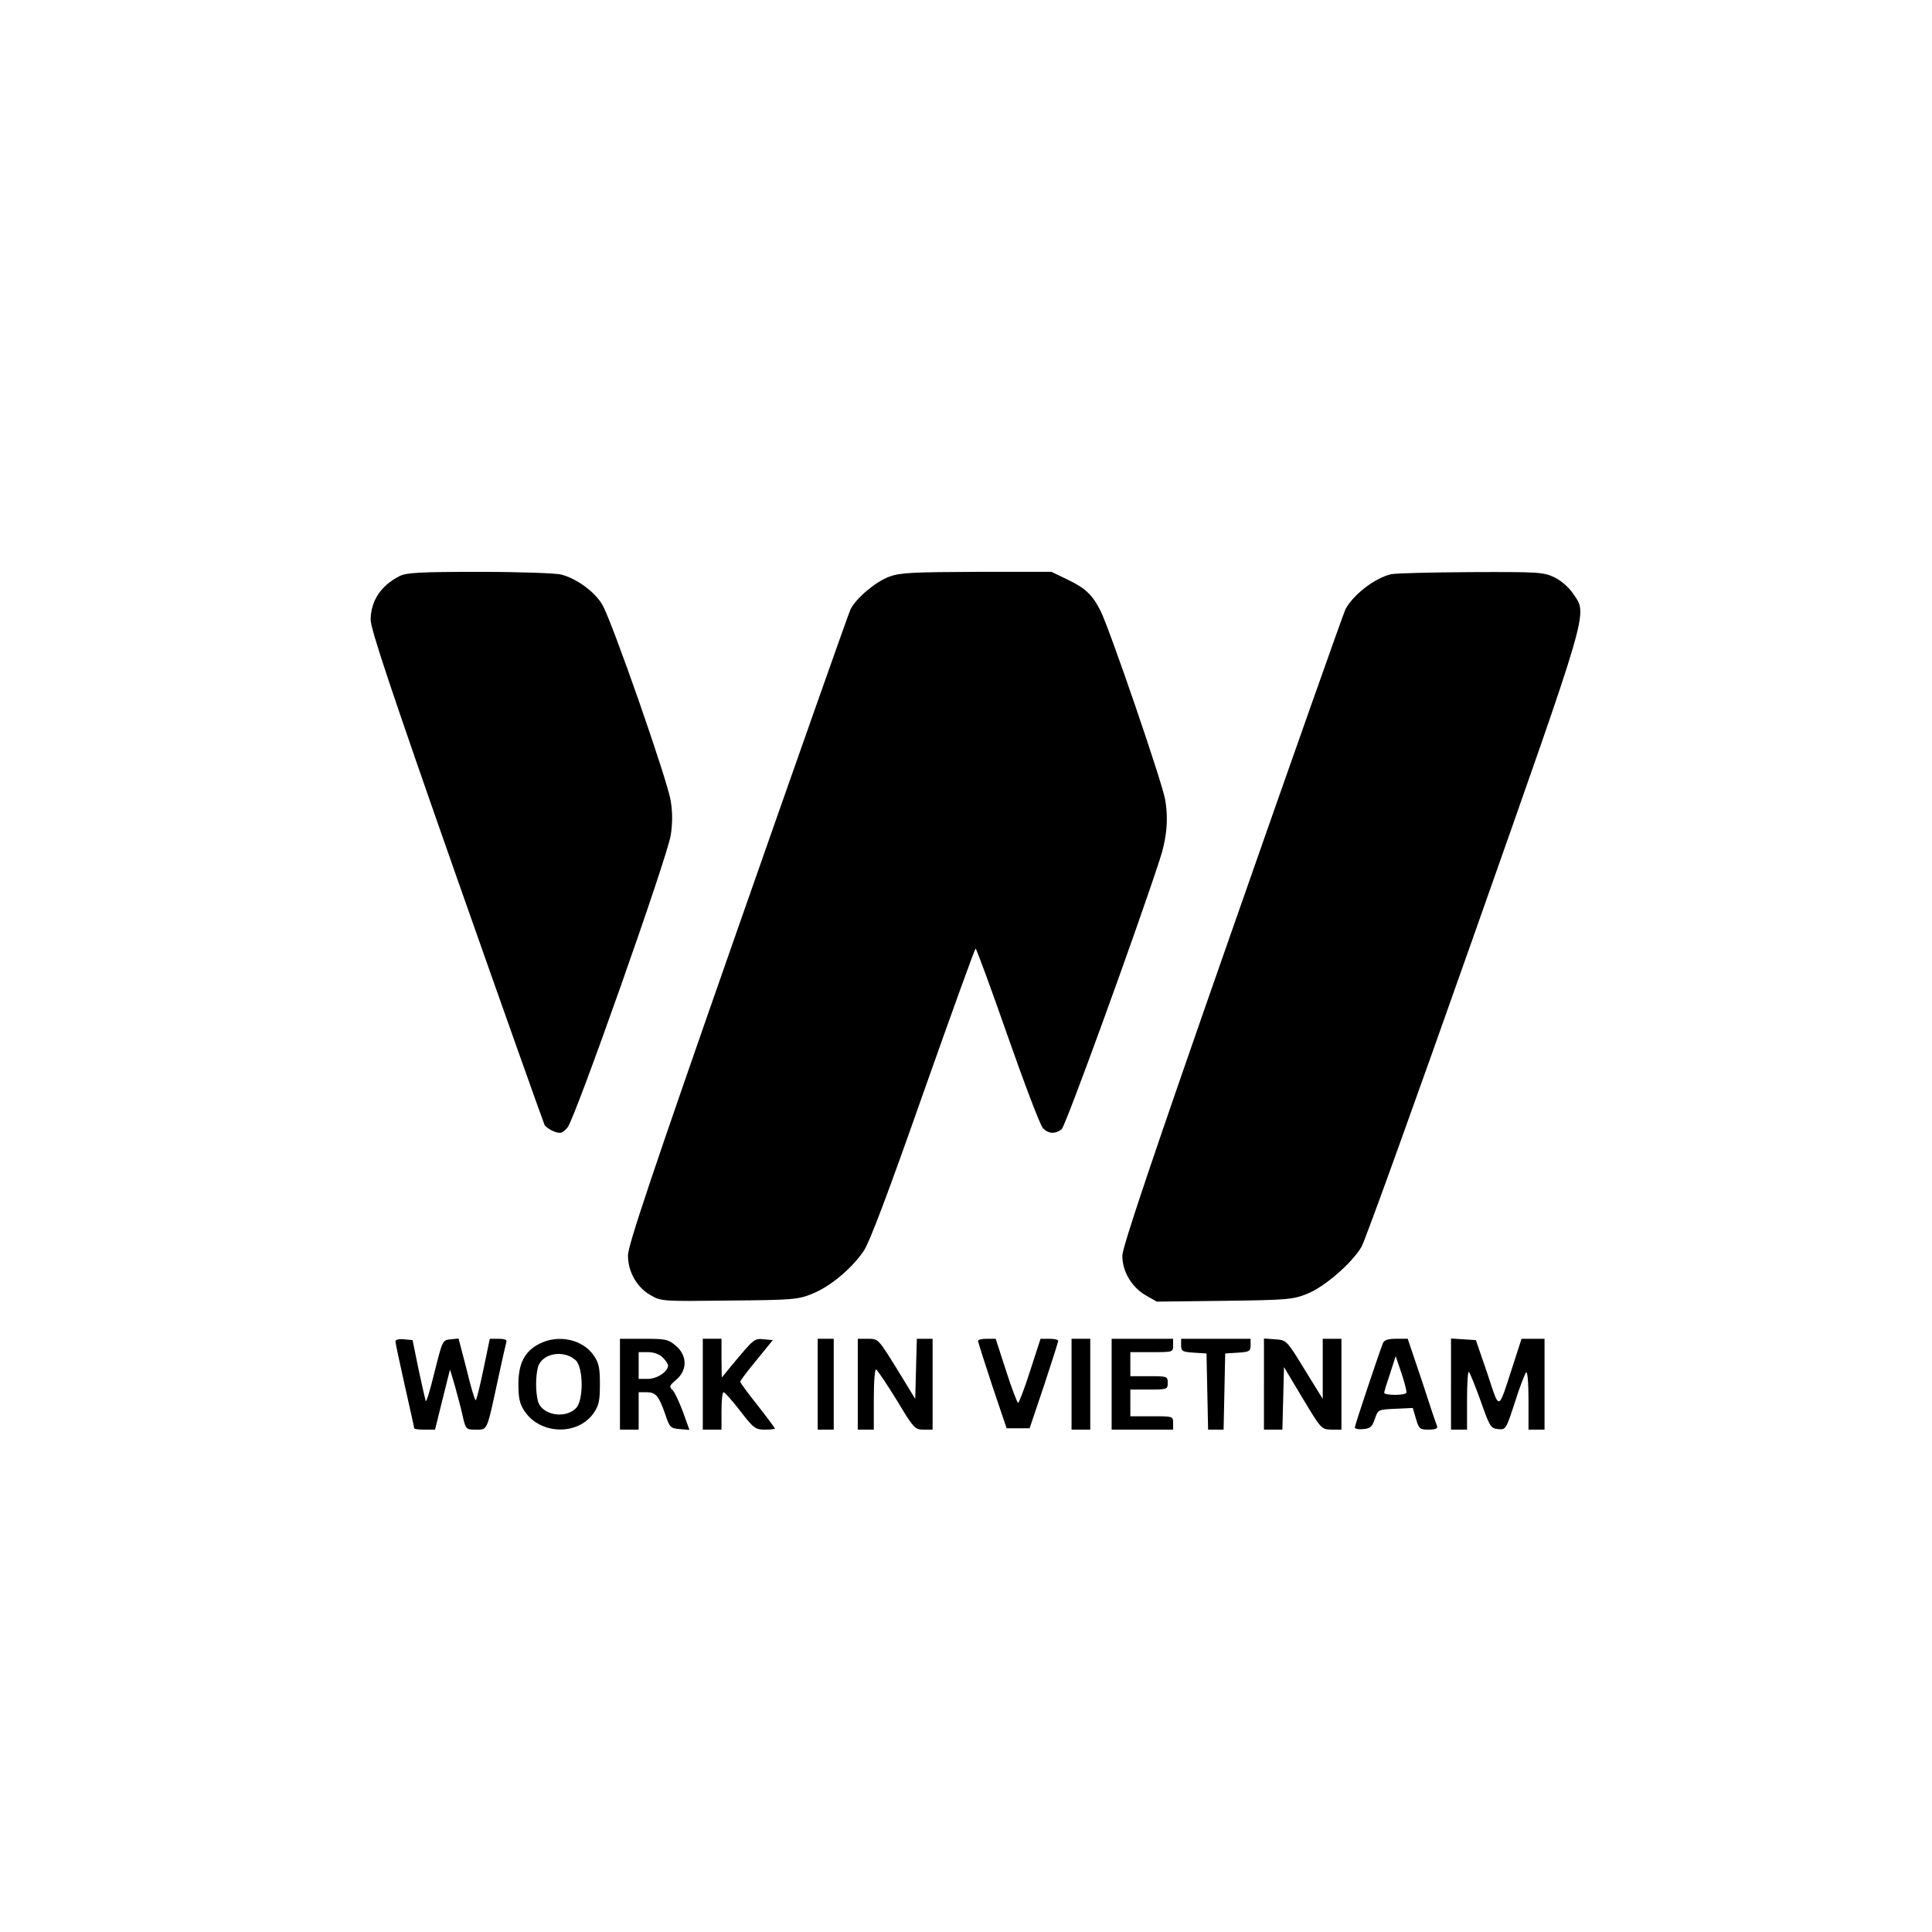
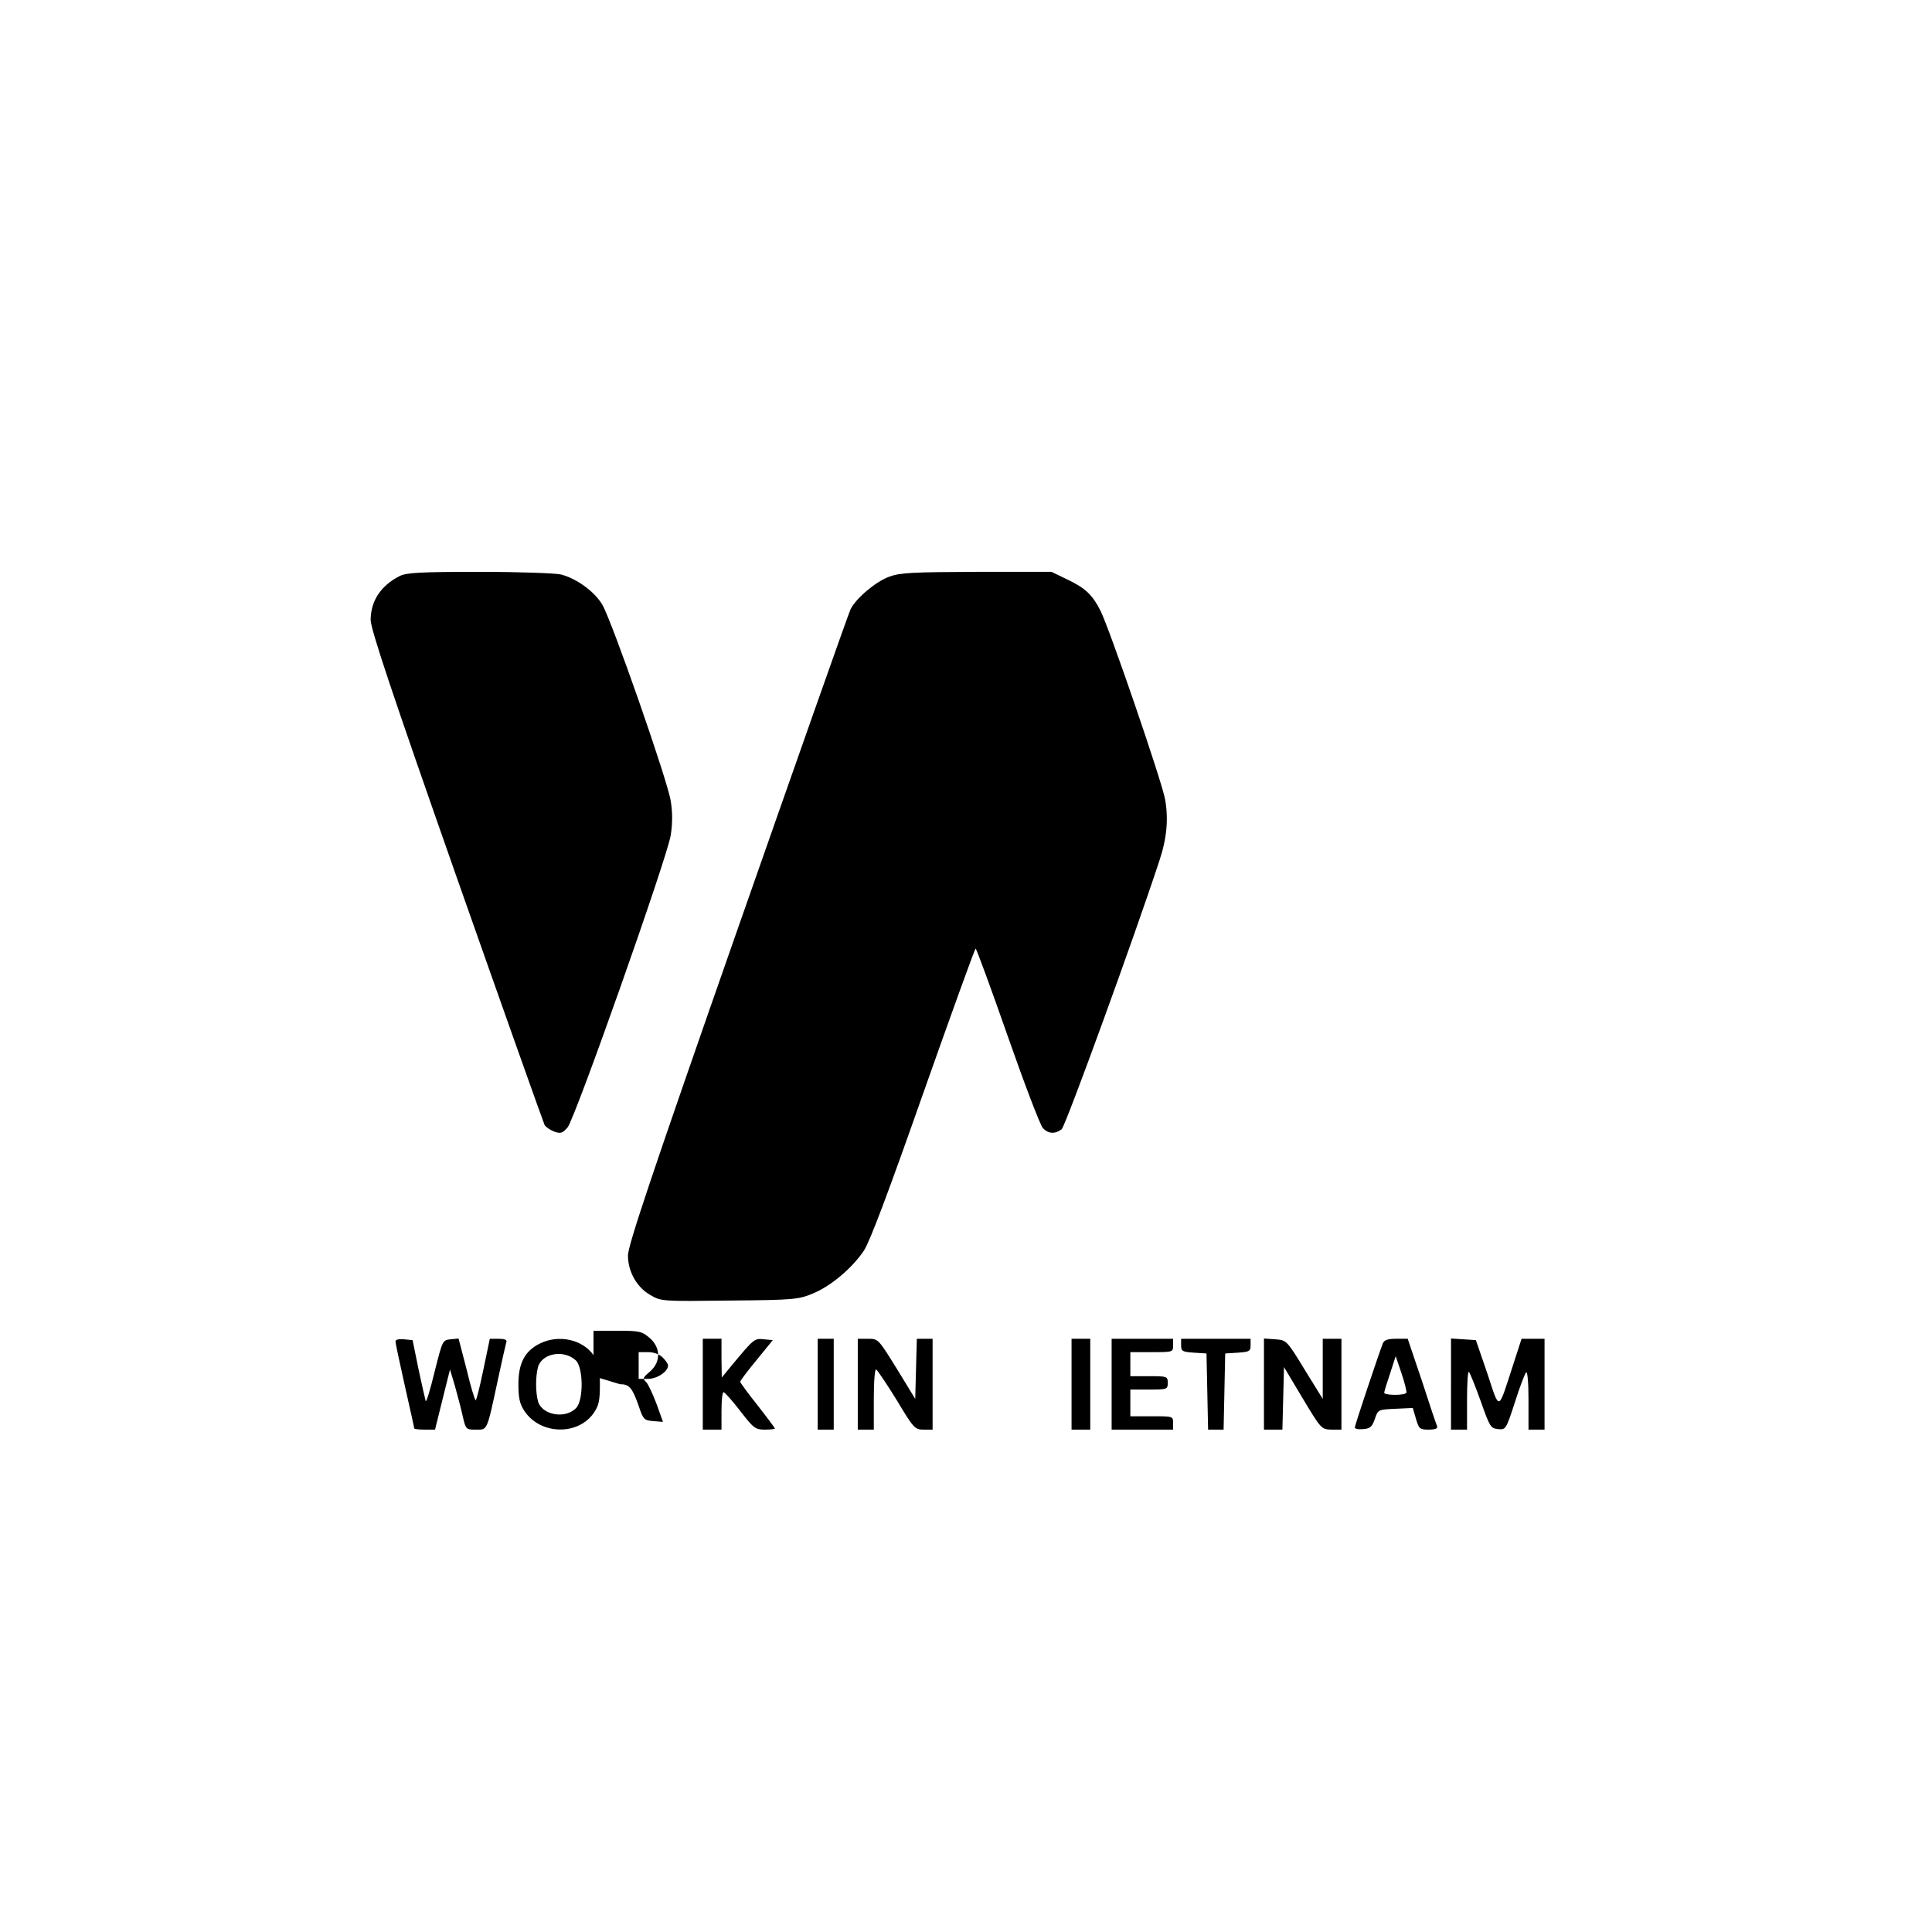
<svg xmlns="http://www.w3.org/2000/svg" width="723pt" height="723pt" viewBox="0 0 723 723" preserveAspectRatio="xMidYMid meet">
  <g transform="translate(0,723) scale(0.1,-0.1)" fill="#000000" stroke="none">
    <path d="M1495 5074 c-70 -36 -107 -92 -108 -163 0 -35 77 -266 321 -961 177 -503 326 -922 330 -930 5 -8 21 -19 37 -25 23 -8 30 -6 49 16 28 33 372 1007 386 1093 7 45 7 86 0 129 -12 77 -220 673 -256 734 -28 48 -94 97 -154 113 -19 5 -156 10 -305 10 -225 0 -275 -3 -300 -16z" />
    <path d="M3328 5072 c-50 -18 -124 -80 -145 -122 -7 -14 -197 -553 -423 -1198 -320 -914 -410 -1183 -410 -1220 0 -61 33 -120 85 -149 39 -23 45 -23 295 -20 240 2 258 4 311 26 67 27 148 95 192 161 22 33 92 219 222 589 105 297 193 541 196 541 3 0 57 -147 120 -327 63 -180 122 -335 132 -345 20 -21 45 -23 70 -4 14 11 273 722 366 1006 28 84 34 156 21 229 -12 67 -208 639 -242 706 -30 59 -56 84 -123 116 l-60 29 -280 0 c-238 -1 -287 -3 -327 -18z" />
-     <path d="M5205 5081 c-62 -15 -141 -77 -170 -131 -7 -14 -198 -554 -424 -1200 -298 -851 -411 -1188 -411 -1219 0 -58 34 -117 87 -148 l42 -24 253 3 c235 3 257 5 309 26 66 26 168 115 204 176 14 24 203 549 421 1167 437 1239 425 1197 372 1276 -16 24 -44 49 -70 62 -42 20 -58 21 -314 20 -148 -1 -282 -4 -299 -8z" />
    <path d="M1480 2210 c0 -7 16 -81 35 -166 19 -84 35 -156 35 -159 0 -3 17 -5 39 -5 l39 0 28 113 28 112 18 -60 c9 -33 23 -84 29 -112 12 -53 13 -53 50 -53 44 0 40 -10 84 195 14 66 28 126 30 133 3 8 -7 12 -29 12 l-33 0 -24 -115 c-13 -63 -26 -115 -29 -115 -3 0 -19 52 -34 116 l-30 115 -30 -3 c-30 -3 -30 -4 -60 -123 -16 -66 -31 -115 -33 -108 -2 6 -14 60 -27 120 l-22 108 -32 3 c-19 2 -32 -1 -32 -8z" />
    <path d="M2020 2202 c-56 -28 -80 -73 -80 -152 0 -53 5 -74 23 -101 59 -88 198 -92 258 -8 20 29 24 46 24 109 0 63 -4 80 -24 109 -42 59 -131 78 -201 43z m135 -63 c28 -27 29 -147 2 -177 -40 -44 -130 -28 -144 25 -9 36 -9 90 0 126 14 53 97 68 142 26z" />
-     <path d="M2320 2050 l0 -170 35 0 35 0 0 70 0 70 29 0 c35 0 46 -13 70 -81 17 -51 20 -54 54 -57 l37 -3 -24 67 c-14 37 -31 74 -39 82 -14 13 -12 17 14 39 42 36 41 91 -2 127 -28 24 -38 26 -120 26 l-89 0 0 -170z m160 100 c11 -11 20 -24 20 -30 0 -23 -41 -50 -75 -50 l-35 0 0 50 0 50 35 0 c22 0 43 -8 55 -20z" />
+     <path d="M2320 2050 c35 0 46 -13 70 -81 17 -51 20 -54 54 -57 l37 -3 -24 67 c-14 37 -31 74 -39 82 -14 13 -12 17 14 39 42 36 41 91 -2 127 -28 24 -38 26 -120 26 l-89 0 0 -170z m160 100 c11 -11 20 -24 20 -30 0 -23 -41 -50 -75 -50 l-35 0 0 50 0 50 35 0 c22 0 43 -8 55 -20z" />
    <path d="M2630 2050 l0 -170 35 0 35 0 0 70 c0 39 3 70 8 70 4 0 32 -31 62 -70 50 -65 57 -70 92 -70 21 0 38 2 38 4 0 2 -29 41 -65 87 -36 45 -65 85 -65 88 0 4 27 40 61 81 l61 75 -33 3 c-36 4 -37 3 -121 -98 l-37 -45 -1 73 0 72 -35 0 -35 0 0 -170z" />
    <path d="M3060 2050 l0 -170 30 0 30 0 0 170 0 170 -30 0 -30 0 0 -170z" />
    <path d="M3210 2050 l0 -170 30 0 30 0 0 116 c0 68 4 113 9 109 5 -3 40 -55 77 -115 63 -105 68 -110 100 -110 l34 0 0 170 0 170 -30 0 -29 0 -3 -112 -3 -113 -69 113 c-69 111 -69 112 -108 112 l-38 0 0 -170z" />
-     <path d="M3660 2212 c0 -4 24 -79 53 -167 l54 -160 43 0 43 0 54 160 c29 88 53 163 53 167 0 5 -15 8 -33 8 l-33 0 -39 -120 c-21 -66 -42 -120 -45 -120 -3 0 -24 54 -45 120 l-39 120 -33 0 c-18 0 -33 -3 -33 -8z" />
    <path d="M4010 2050 l0 -170 35 0 35 0 0 170 0 170 -35 0 -35 0 0 -170z" />
    <path d="M4160 2050 l0 -170 115 0 115 0 0 25 c0 25 -1 25 -80 25 l-80 0 0 50 0 50 70 0 c68 0 70 1 70 25 0 24 -2 25 -70 25 l-70 0 0 45 0 45 80 0 c79 0 80 0 80 25 l0 25 -115 0 -115 0 0 -170z" />
    <path d="M4420 2196 c0 -23 5 -25 48 -28 l47 -3 3 -142 3 -143 29 0 29 0 3 143 3 142 48 3 c42 3 47 5 47 28 l0 24 -130 0 -130 0 0 -24z" />
    <path d="M4730 2051 l0 -171 35 0 34 0 3 117 3 117 70 -117 c69 -115 70 -116 108 -117 l37 0 0 170 0 170 -35 0 -35 0 0 -112 0 -113 -68 110 c-67 110 -68 110 -110 113 l-42 3 0 -170z" />
    <path d="M5175 2203 c-18 -47 -105 -307 -105 -315 0 -5 14 -8 32 -6 26 2 33 9 43 38 12 35 12 35 77 38 l65 3 12 -41 c11 -37 14 -40 47 -40 25 0 35 4 32 13 -3 6 -29 83 -57 170 l-53 157 -43 0 c-32 0 -45 -5 -50 -17z m88 -185 c-6 -11 -83 -10 -83 0 0 4 10 37 22 72 l21 65 22 -65 c12 -36 20 -68 18 -72z" />
    <path d="M5430 2051 l0 -171 30 0 30 0 0 112 c0 61 3 108 7 104 4 -4 24 -53 44 -109 34 -96 37 -102 65 -105 29 -3 30 -1 63 100 18 57 37 107 42 112 5 6 9 -36 9 -102 l0 -112 30 0 30 0 0 170 0 170 -43 0 -43 0 -33 -102 c-56 -172 -48 -170 -95 -28 l-43 125 -46 3 -47 3 0 -170z" />
  </g>
</svg>